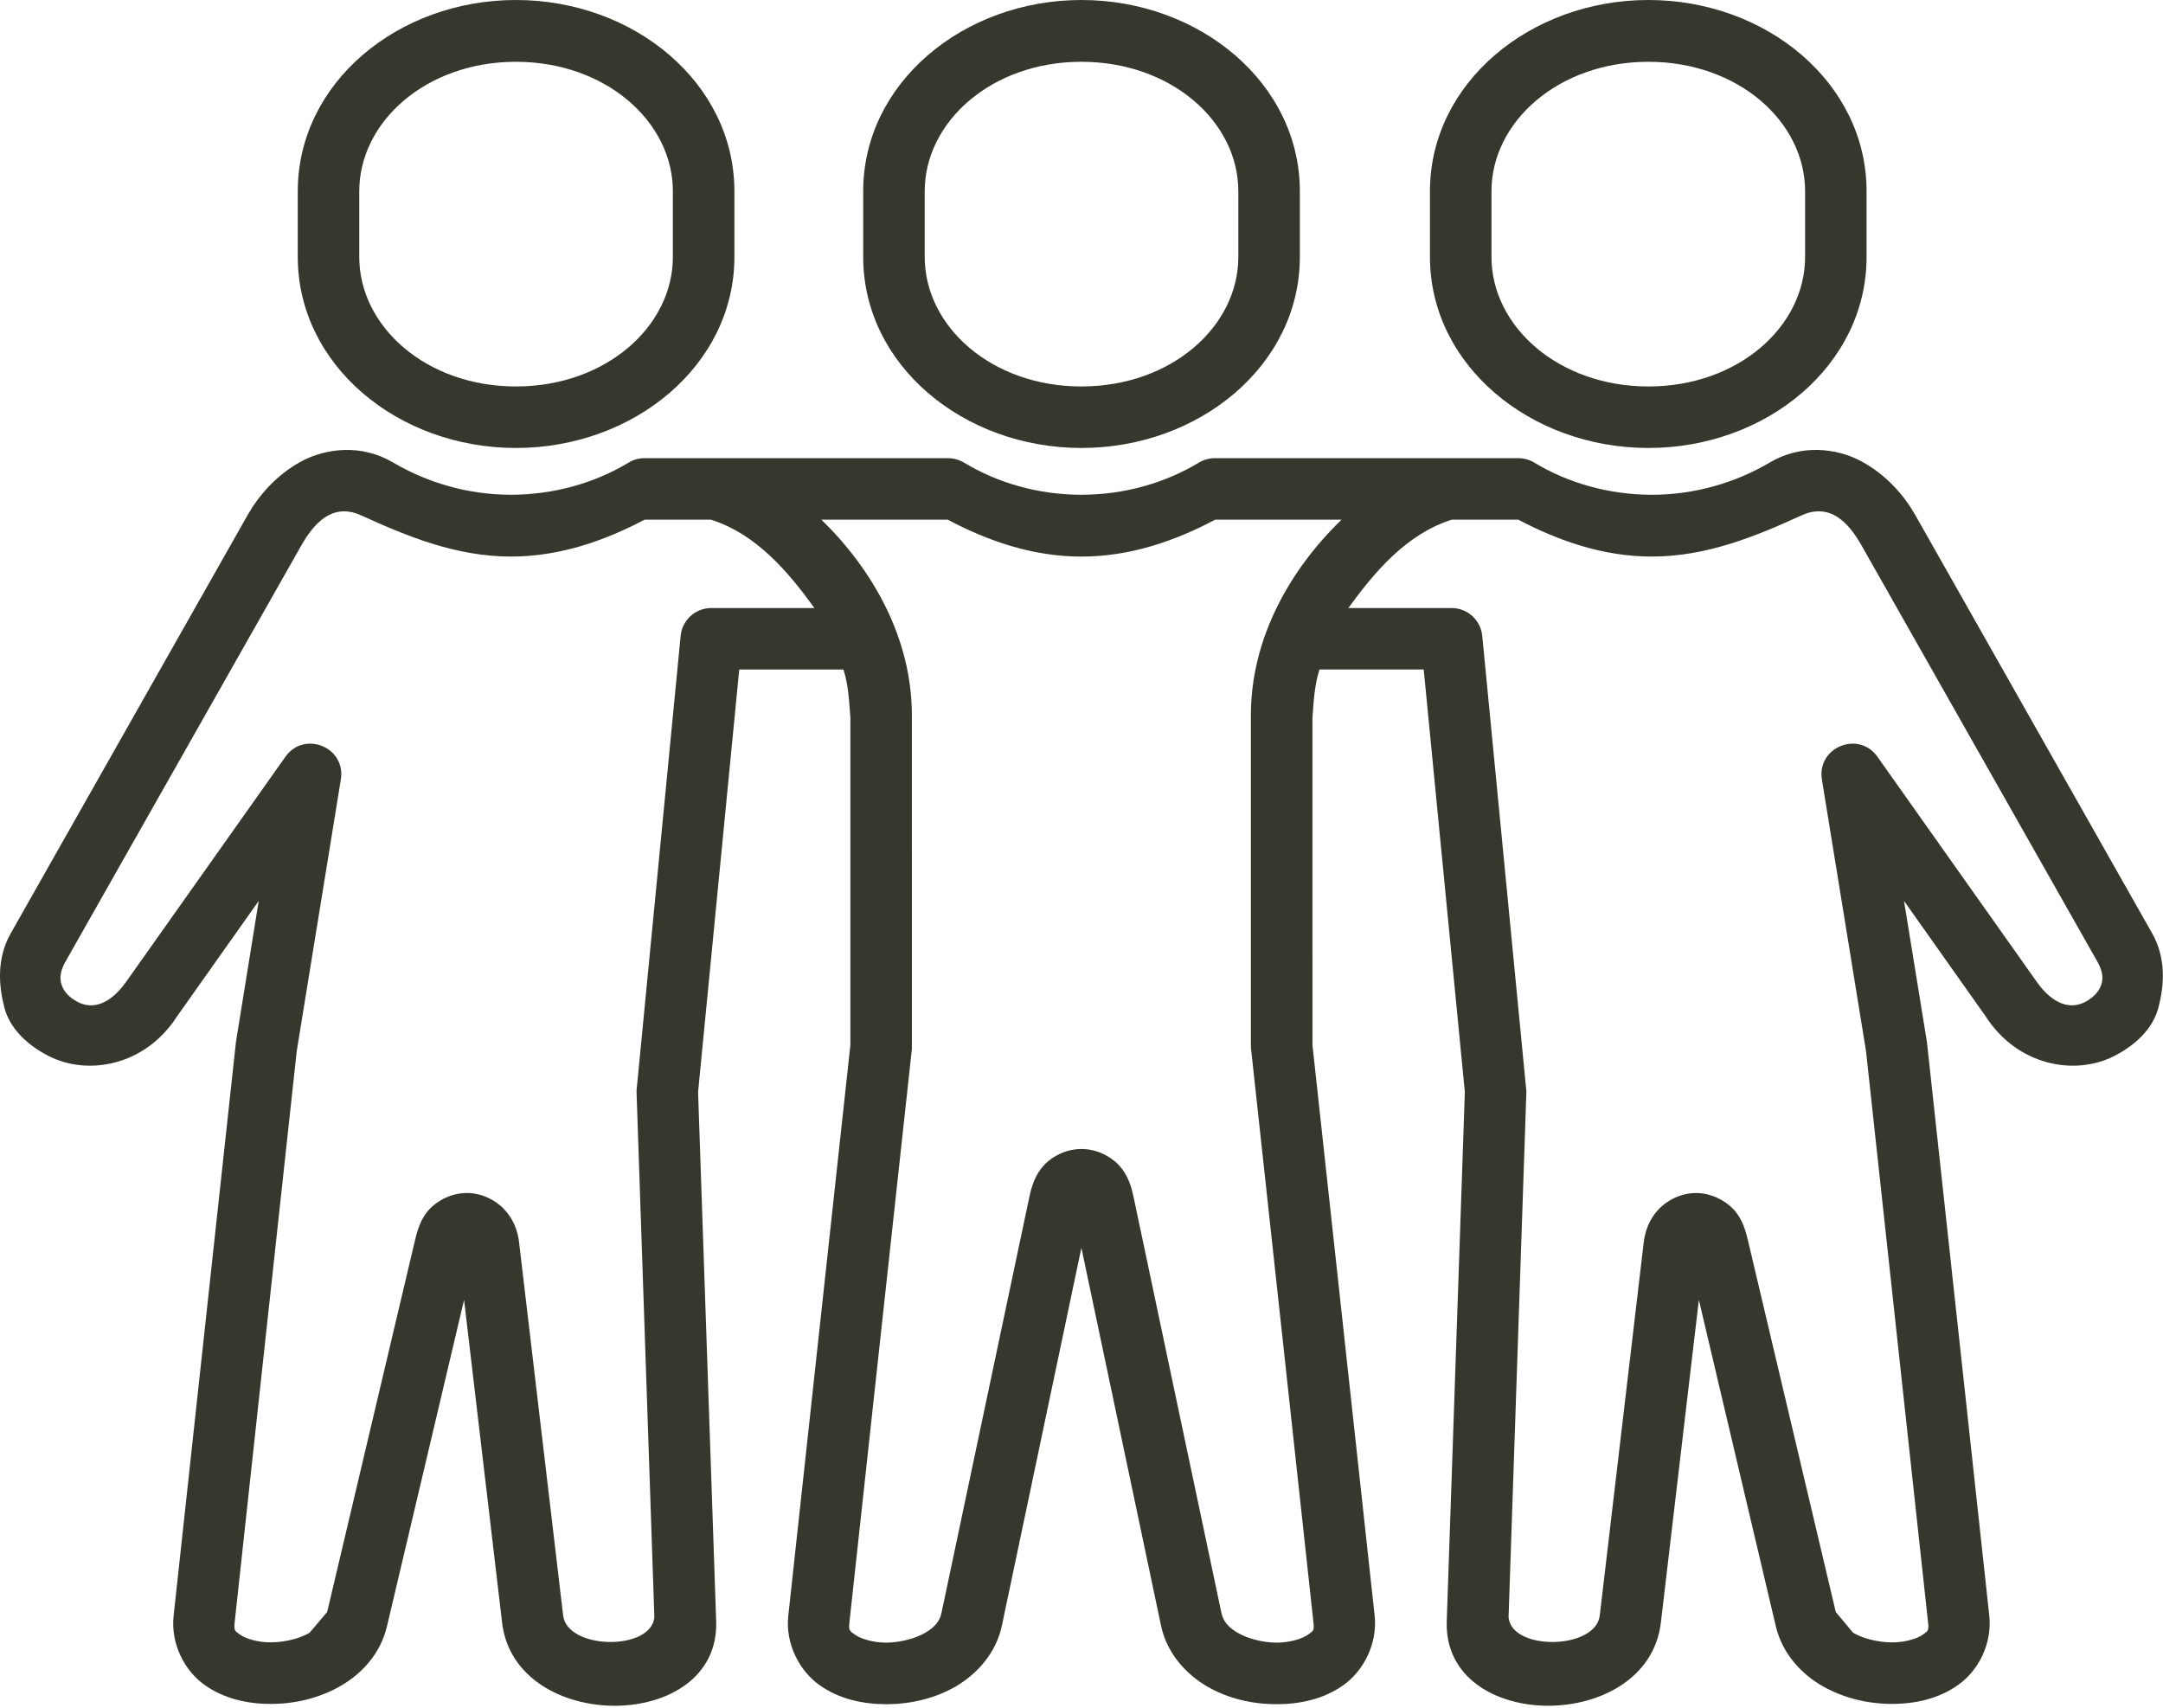
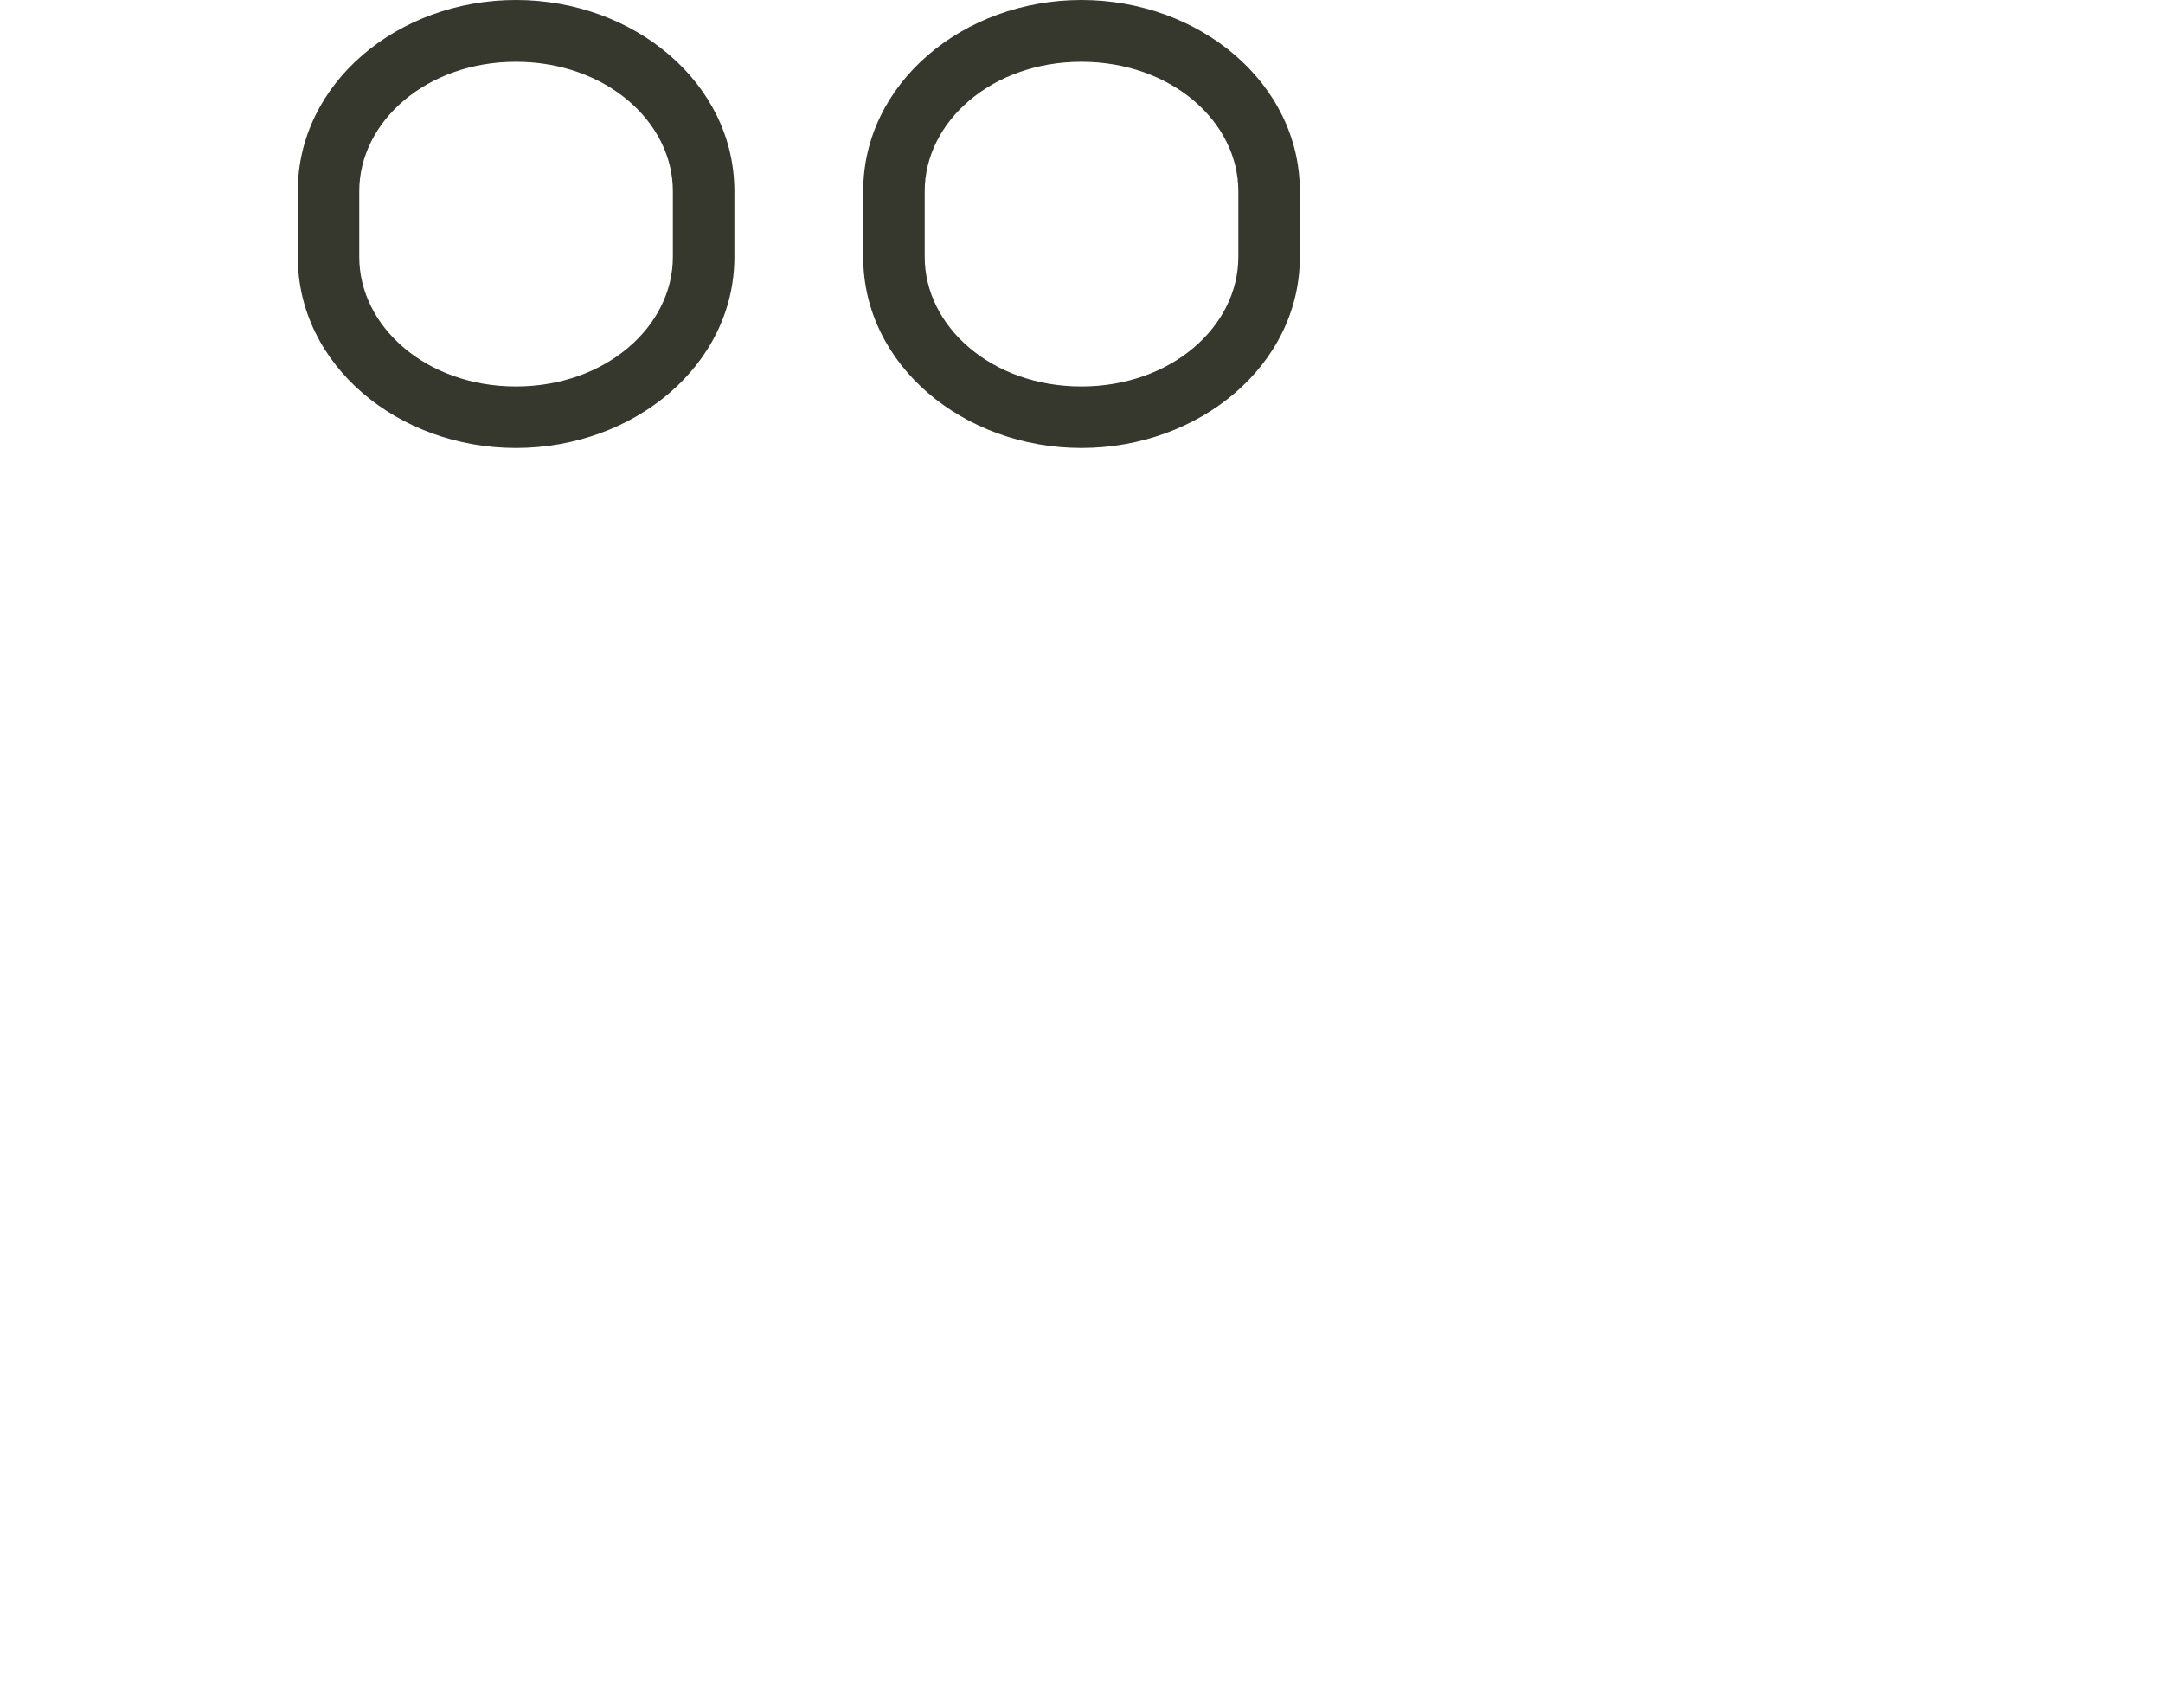
<svg xmlns="http://www.w3.org/2000/svg" width="661" height="522" viewBox="0 0 661 522" fill="none">
-   <path fill-rule="evenodd" clip-rule="evenodd" d="M250.999 158.801H289.625C301.942 165.332 315.598 170.077 330.469 170.077C345.37 170.077 359.031 165.332 371.343 158.801H409.969C394.37 173.875 382.266 194.916 382.266 218.509V319.921C382.266 320.26 382.308 320.577 382.36 320.916L401.376 495.743C401.673 498.237 401.376 498.331 399.693 499.534C397.959 500.753 394.24 501.956 390.042 501.956C385.86 501.915 381.355 500.753 378.292 498.977C375.23 497.196 373.756 495.3 373.24 492.795L346.454 365.972C345.724 362.477 344.636 358.931 341.917 356.04C339.198 353.144 334.917 351.102 330.469 351.102C326.058 351.102 321.74 353.134 319.053 356.04C316.334 358.925 315.261 362.477 314.516 365.972L287.73 492.795C287.224 495.31 285.745 497.201 282.677 498.977C279.615 500.743 275.078 501.904 270.891 501.956C266.745 501.956 262.985 500.753 261.302 499.534C259.578 498.331 259.313 498.243 259.578 495.743L278.625 320.916C278.667 320.577 278.667 320.26 278.667 319.921L278.662 218.509C278.651 194.916 266.546 173.873 250.999 158.801ZM555.893 156.244C560.997 156.286 565.174 160.135 568.893 166.707L641.226 294.347C642.783 297.41 642.695 299.452 642.012 301.259C641.314 303.118 639.679 304.754 637.601 305.962C632.762 308.775 627.236 306.832 622.434 300.045L573.741 231.259C567.991 223.128 555.2 228.316 556.757 238.17L570.241 321.175L589.2 495.749C589.507 498.296 589.2 498.379 587.564 499.541C585.913 500.712 582.215 501.921 578.064 501.874C573.918 501.832 569.46 500.754 566.309 498.947L561.002 492.598L534.294 379.603C533.465 376.051 532.471 372.426 529.747 369.541C527.028 366.645 522.71 364.561 518.299 364.561C513.851 364.561 509.57 366.645 506.851 369.541C504.132 372.426 502.747 376.009 502.315 379.603L488.877 493.671C487.622 504.166 461.924 504.562 461.008 494.192L466.451 333.712C466.451 333.28 466.409 332.889 466.357 332.509L452.966 194.269C452.445 189.425 448.43 185.8 443.581 185.8H412.045C420.118 174.691 429.842 163.16 443.67 158.795H463.977C476.289 165.274 489.95 170.071 504.805 170.071C521.529 170.071 536.487 163.899 550.435 157.534C552.394 156.618 554.159 156.237 555.894 156.237L555.893 156.244ZM105.079 156.244C106.762 156.244 108.574 156.635 110.48 157.536C124.444 163.9 139.428 170.072 156.111 170.072C171.018 170.072 184.674 165.286 196.986 158.796H217.251C231.079 163.15 240.844 174.692 248.887 185.801H217.387C212.548 185.801 208.486 189.426 208.002 194.27L194.6 332.497C194.527 332.887 194.527 333.268 194.527 333.7L199.97 494.18C199.017 504.56 173.355 504.159 172.095 493.659L158.622 379.591C158.226 375.997 156.804 372.414 154.075 369.528C151.393 366.633 147.08 364.549 142.669 364.549C138.221 364.549 133.898 366.633 131.221 369.528C128.502 372.414 127.502 376.039 126.684 379.591L99.977 492.586L94.607 498.935C91.497 500.752 87.008 501.82 82.857 501.862C78.711 501.903 75.034 500.7 73.393 499.528C71.711 498.367 71.461 498.273 71.711 495.737L90.684 321.163L104.163 238.169C105.757 228.314 92.97 223.127 87.215 231.257L38.527 300.049C33.688 306.846 28.204 308.778 23.36 305.966C21.246 304.763 19.6 303.122 18.954 301.263C18.256 299.445 18.168 297.414 19.725 294.351L92.058 166.711C95.787 160.138 99.98 156.289 105.079 156.248L105.079 156.244ZM105.288 137.495C100.449 137.625 95.788 138.963 91.98 141.036C84.423 145.182 79.064 151.416 75.652 157.421L3.278 285.219C-1.045 292.828 -0.399 301.083 1.288 307.745C3.054 314.657 8.814 319.584 14.851 322.688C26.955 328.87 44.449 325.631 54.132 310.542L79.064 275.292L72.106 318.406L53.059 493.713C52.106 502.348 56.418 510.53 62.476 514.844C68.575 519.167 75.783 520.719 83.006 520.682C90.173 520.64 97.517 518.948 104.006 515.229C110.537 511.51 116.319 505.297 118.266 496.912C126.131 463.682 138.236 412.396 141.818 397.224L153.443 495.874C157.459 529.89 220.022 529.666 218.859 495.4L213.328 333.707L225.906 204.592H257.756C259.391 209.738 259.48 214.707 259.87 219.286V319.364L240.897 493.724C239.944 502.36 244.355 510.615 250.444 514.938C256.543 519.261 263.793 520.771 271.017 520.771C278.225 520.729 285.58 519.089 292.1 515.328C298.579 511.521 304.412 505.131 306.178 496.714L330.47 381.298L354.793 496.714C356.559 505.136 362.361 511.52 368.872 515.328C375.351 519.089 382.7 520.73 389.97 520.771C397.179 520.771 404.44 519.271 410.538 514.938C416.637 510.615 420.991 502.36 420.085 493.724L401.08 319.364L401.075 219.276C401.465 214.698 401.58 209.73 403.231 204.583H435.08L447.648 333.698L442.117 495.391C440.955 529.662 503.518 529.88 507.549 495.865L519.163 397.214C522.757 412.386 534.851 463.678 542.669 496.902C544.658 505.288 550.445 511.501 556.929 515.22C563.46 518.939 570.757 520.631 577.975 520.673C585.142 520.704 592.402 519.157 598.449 514.834C604.548 510.522 608.829 502.35 607.912 493.704L588.855 318.397L581.855 275.293L606.787 310.544C616.469 325.632 634.006 328.872 646.11 322.689C652.157 319.58 657.896 314.658 659.64 307.747C661.364 301.085 662.005 292.84 657.693 285.22L585.318 157.417C581.901 151.412 576.547 145.178 568.933 141.032C565.141 138.964 560.511 137.621 555.625 137.491C550.787 137.36 545.646 138.485 540.891 141.298C530.437 147.47 517.953 151.189 504.812 151.189C491.635 151.189 479.104 147.563 468.833 141.34C467.364 140.47 465.672 140.006 463.989 140.006L371.333 140.001C369.609 140.001 367.88 140.465 366.412 141.334C356.125 147.548 343.677 151.183 330.464 151.183C317.281 151.183 304.786 147.558 294.557 141.334C293.041 140.465 291.364 140.001 289.619 140.001H196.979C195.255 140.001 193.568 140.465 192.141 141.334C181.855 147.548 169.318 151.183 156.1 151.183C142.964 151.183 130.521 147.465 120.058 141.293C115.277 138.491 110.173 137.364 105.288 137.495Z" fill="#36382E" />
  <path fill-rule="evenodd" clip-rule="evenodd" d="M157.667 18.88C185.104 18.88 205.625 37.208 205.625 58.427V78.509C205.625 99.775 185.095 118.093 157.667 118.093C130.24 118.093 109.787 99.776 109.787 78.509V58.427C109.797 37.213 130.24 18.88 157.667 18.88ZM157.667 0C121.588 0 91 25.36 91 58.432V78.515C91 111.567 121.588 136.889 157.667 136.889C193.745 136.889 224.427 111.572 224.427 78.515V58.432C224.427 25.369 193.755 0 157.667 0Z" fill="#36382E" />
-   <path fill-rule="evenodd" clip-rule="evenodd" d="M503.746 18.88C531.183 18.88 551.626 37.208 551.626 58.427V78.509C551.626 99.775 531.183 118.093 503.746 118.093C476.303 118.093 455.787 99.776 455.787 78.509V58.427C455.777 37.213 476.303 18.88 503.746 18.88ZM503.746 0C467.667 0 436.986 25.36 436.986 58.432V78.515C436.986 111.567 467.658 136.889 503.746 136.889C539.834 136.889 570.413 111.572 570.413 78.515V58.432C570.413 25.369 539.825 0 503.746 0Z" fill="#36382E" />
  <path fill-rule="evenodd" clip-rule="evenodd" d="M330.466 18.88C357.945 18.88 378.425 37.208 378.425 58.427V78.509C378.425 99.775 357.941 118.093 330.466 118.093C303.023 118.093 282.586 99.776 282.586 78.509V58.427C282.596 37.213 303.023 18.88 330.466 18.88ZM330.466 0C294.425 0 263.789 25.36 263.789 58.432V78.515C263.789 111.567 294.429 136.889 330.466 136.889C366.539 136.889 397.226 111.572 397.226 78.515V58.432C397.226 25.369 366.538 0 330.466 0Z" fill="#36382E" />
</svg>